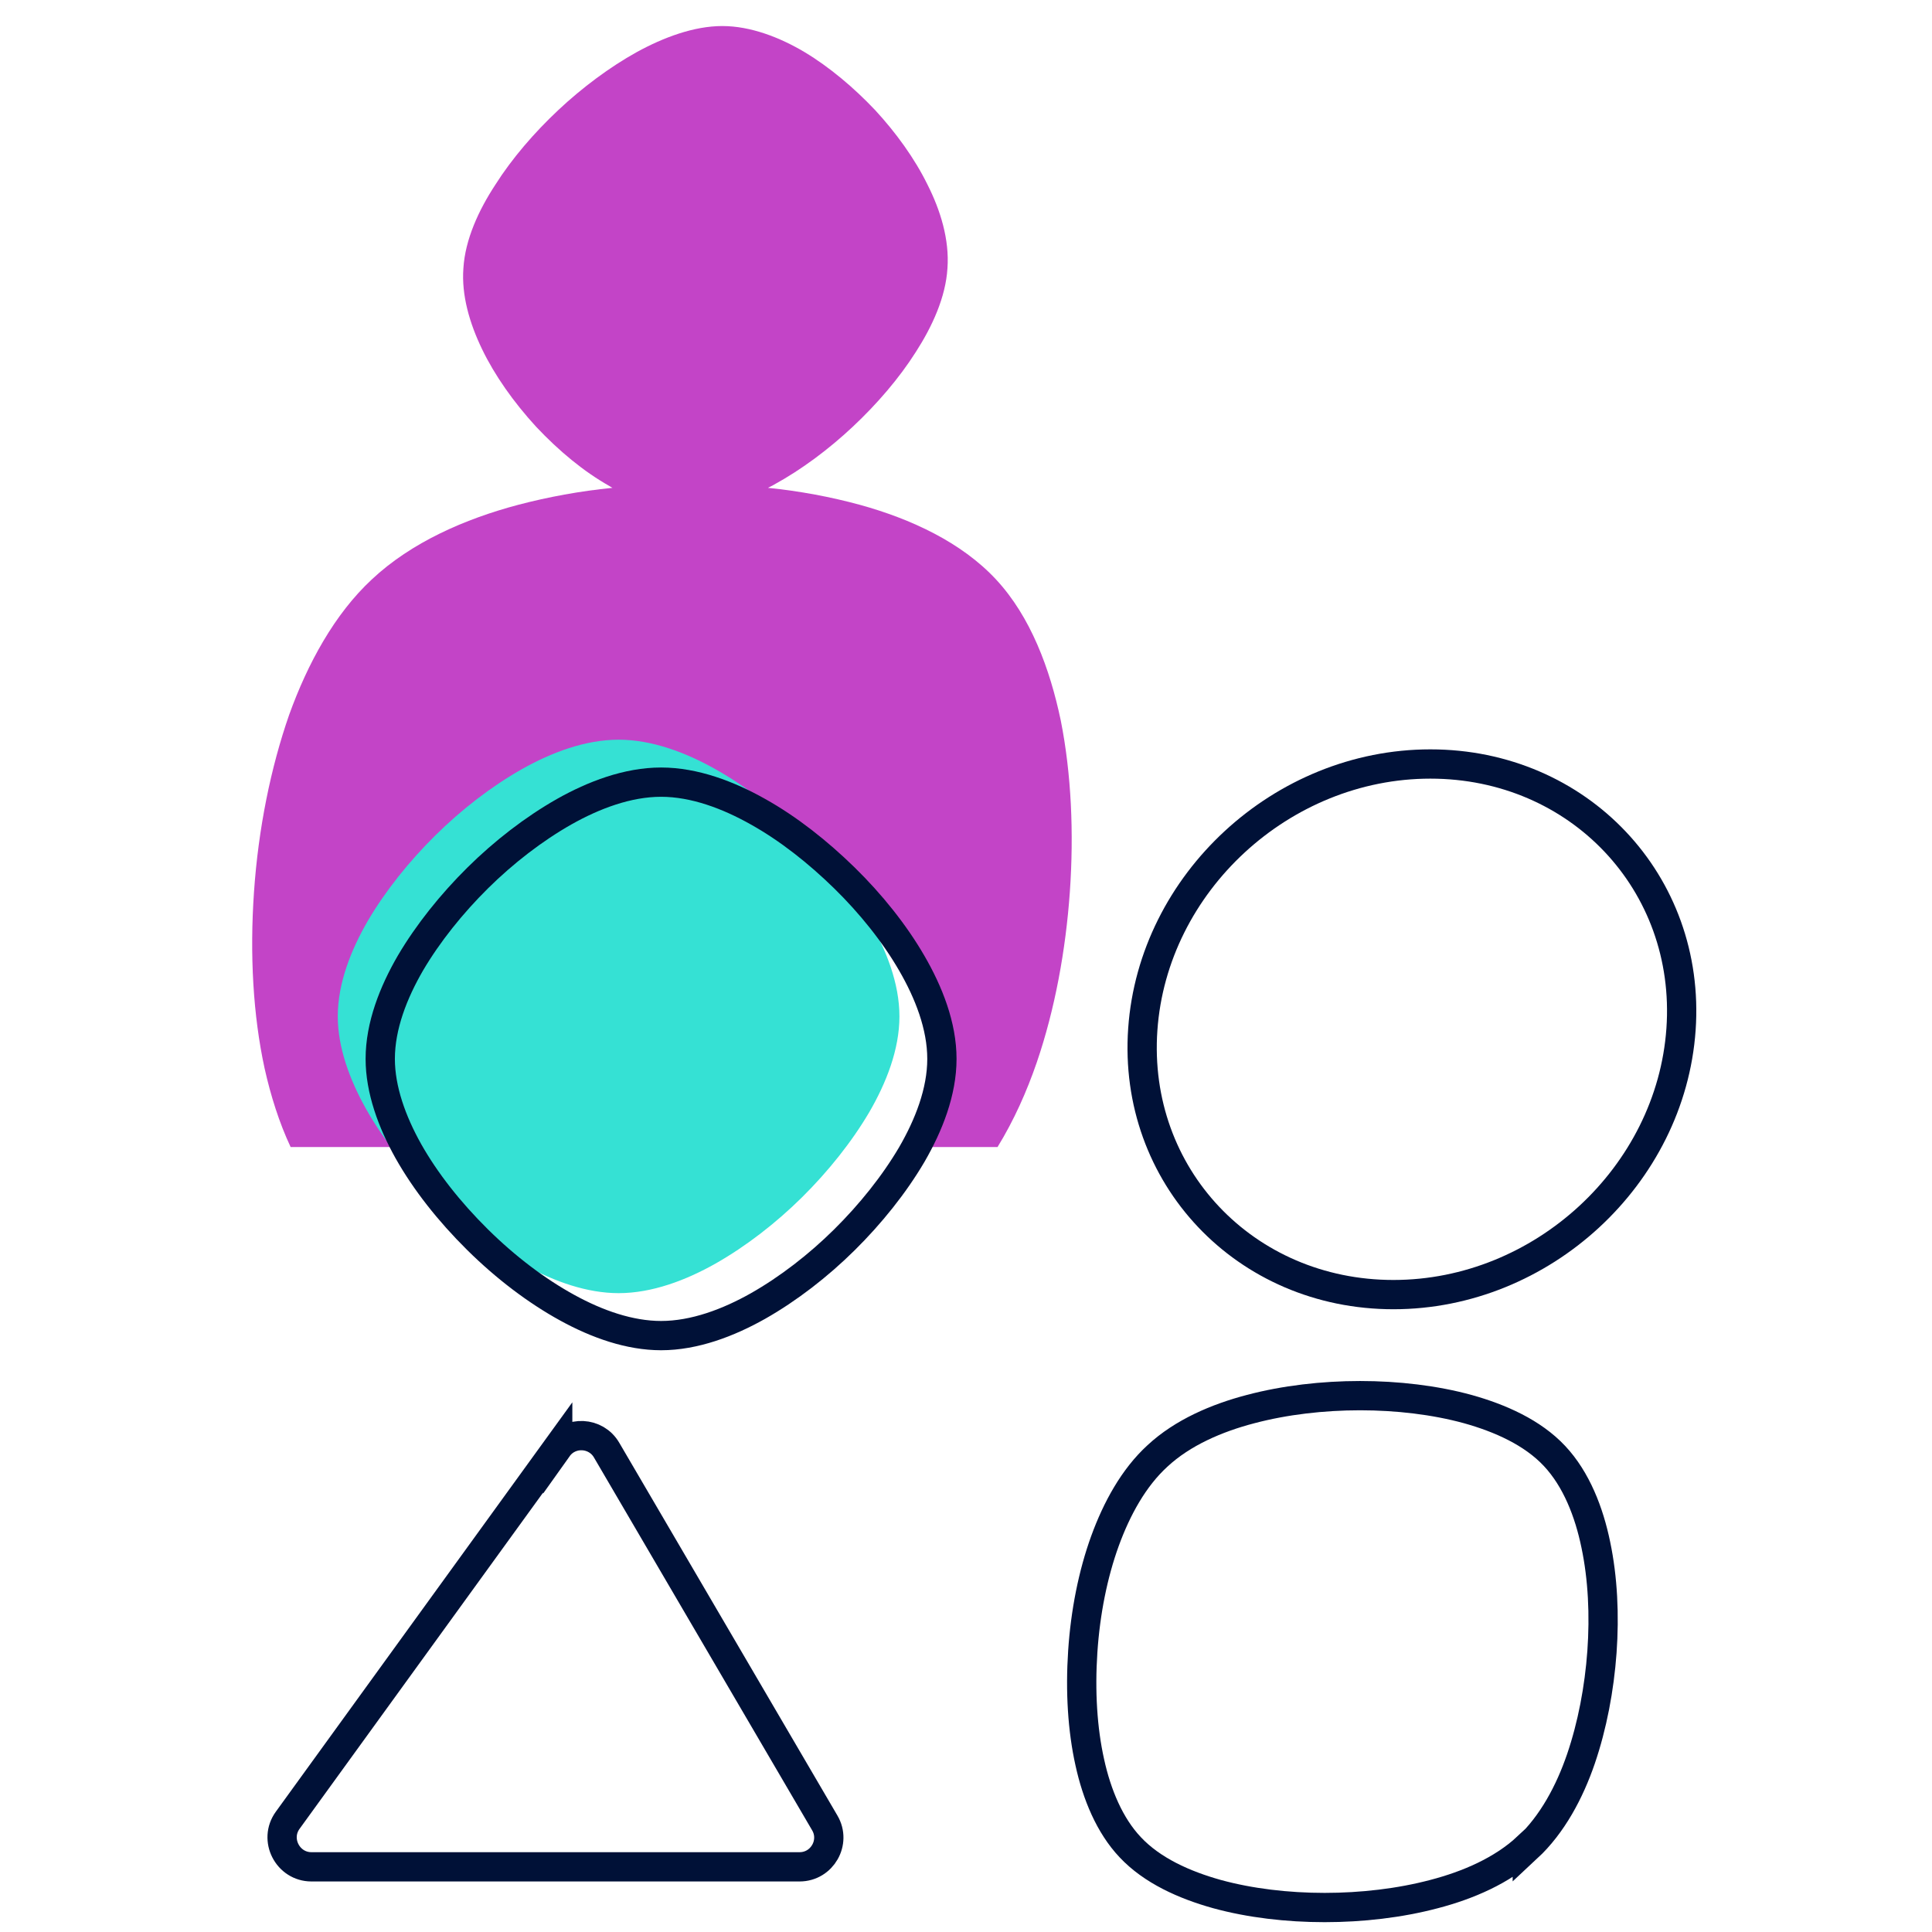
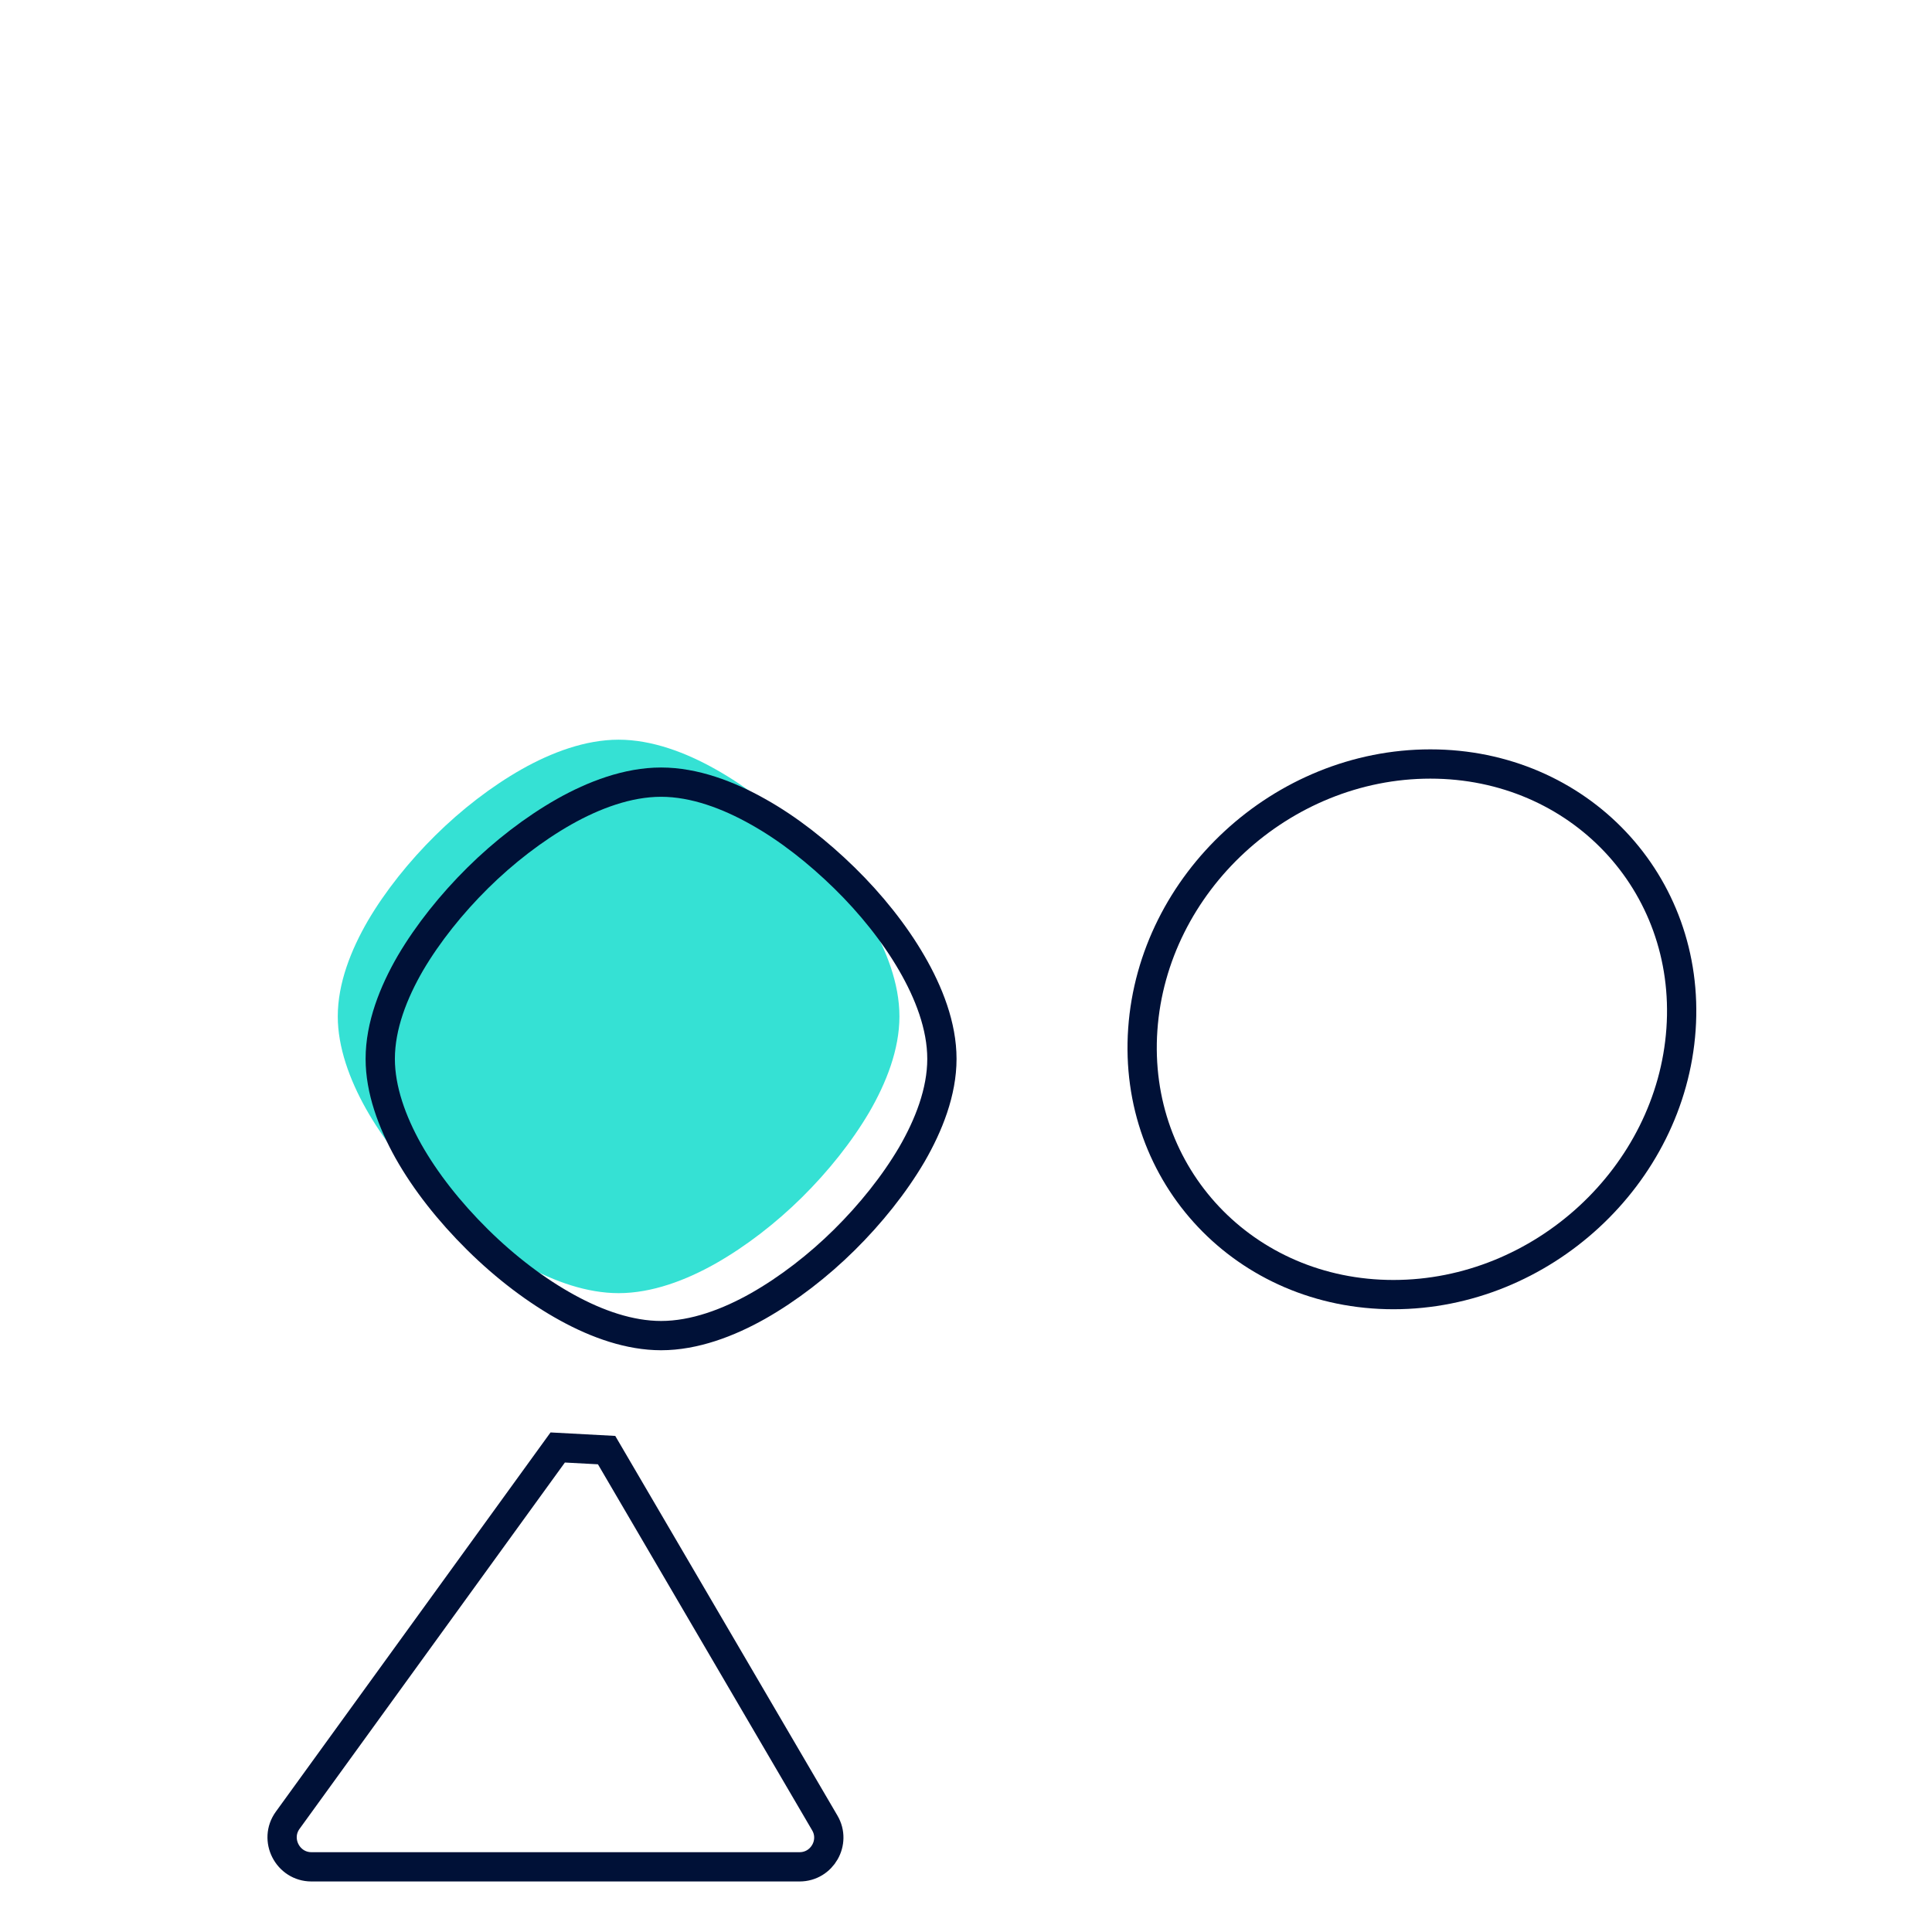
<svg xmlns="http://www.w3.org/2000/svg" width="117" height="117" xml:space="preserve" overflow="hidden">
  <g transform="translate(-464 -216)">
    <g>
      <g>
        <g>
          <g>
-             <path d="M49.513 52.422C49.265 55.951 48.609 59.551 47.509 62.761 46.906 64.516 46.126 66.272 45.133 67.886L40.185 67.886C41.09 66.219 41.764 64.356 41.764 62.548 41.764 60.544 40.965 58.522 39.937 56.749 38.891 54.94 37.454 53.149 35.858 51.588 34.28 50.028 32.471 48.609 30.627 47.58 28.835 46.552 26.778 45.771 24.757 45.771 22.735 45.771 20.678 46.552 18.869 47.58 17.042 48.609 15.233 50.028 13.637 51.588 12.059 53.149 10.623 54.922 9.576 56.749 8.548 58.522 7.75 60.544 7.75 62.548 7.75 64.321 8.388 66.183 9.328 67.886L2.323 67.886C1.632 66.414 1.117 64.782 0.745 63.115 0.053 59.923-0.16 56.252 0.106 52.422 0.372 48.591 1.117 44.92 2.234 41.71 3.352 38.607 4.983 35.61 7.235 33.517 9.63 31.265 12.893 29.846 16.102 28.995 17.929 28.516 19.844 28.162 21.813 27.966 21.742 27.931 21.689 27.895 21.635 27.86 20.093 26.991 18.585 25.75 17.184 24.26 15.819 22.77 14.684 21.157 13.921 19.578 13.159 18 12.662 16.297 12.786 14.666 12.893 12.928 13.708 11.155 14.719 9.612 15.73 8.016 17.078 6.455 18.532 5.09 19.986 3.724 21.653 2.483 23.285 1.578 24.898 0.692 26.743-9.25367e-15 28.463-9.25367e-15 30.183-9.25367e-15 31.957 0.692 33.446 1.578 34.954 2.483 36.426 3.724 37.72 5.09 38.979 6.455 40.114 8.016 40.895 9.612 41.675 11.155 42.225 12.928 42.1 14.666 41.994 16.422 41.178 18.195 40.185 19.738 39.174 21.334 37.827 22.895 36.372 24.26 34.9 25.643 33.251 26.867 31.602 27.771 31.495 27.842 31.354 27.895 31.23 27.966 33.163 28.162 35.042 28.516 36.798 28.995 39.884 29.846 42.952 31.265 45.044 33.517 47.137 35.769 48.307 38.926 48.964 42.065 49.602 45.275 49.761 48.875 49.513 52.422Z" fill="#C344C7" fill-rule="evenodd" fill-opacity="1" transform="matrix(1 0 0 1 479.277 217.577)" />
            <path d="M39.192 59.976C39.192 57.972 38.394 55.951 37.365 54.177 36.319 52.368 34.883 50.577 33.287 49.017 31.691 47.456 29.899 46.037 28.055 45.009 26.264 43.998 24.207 43.218 22.185 43.218 20.163 43.218 18.106 43.998 16.315 45.009 14.471 46.055 12.662 47.456 11.084 49.017 9.505 50.577 8.069 52.368 7.005 54.177 5.976 55.951 5.178 57.972 5.178 59.976 5.178 61.838 5.888 63.789 6.881 65.562 7.909 67.389 9.346 69.216 11.066 70.918 12.786 72.621 14.666 74.039 16.51 75.05 18.319 76.043 20.288 76.735 22.185 76.735 24.207 76.735 26.264 75.955 28.055 74.944 29.899 73.897 31.708 72.496 33.287 70.936 34.865 69.375 36.301 67.584 37.365 65.775 38.394 64.002 39.192 61.98 39.192 59.976L39.192 59.976Z" fill="#35E1D4" fill-rule="evenodd" fill-opacity="1" transform="matrix(1 0 0 1 479.277 217.577)" />
-             <path d="M77.214 110.323C78.739 108.904 79.785 106.918 80.459 104.95 81.151 102.928 81.576 100.676 81.736 98.459 81.895 96.242 81.789 93.99 81.363 91.968 80.956 90 80.193 88.014 78.863 86.595 77.533 85.176 75.582 84.307 73.614 83.757 71.61 83.208 69.34 82.942 67.088 82.942 64.835 82.942 62.53 83.208 60.455 83.757 58.416 84.29 56.341 85.176 54.816 86.595 53.379 87.907 52.351 89.787 51.641 91.738 50.914 93.742 50.453 96.047 50.294 98.441 50.134 100.853 50.276 103.158 50.719 105.145 51.145 107.095 51.925 108.975 53.166 110.287 54.496 111.706 56.447 112.575 58.416 113.125 60.42 113.675 62.69 113.941 64.942 113.941 67.194 113.941 69.499 113.675 71.574 113.125 73.614 112.593 75.689 111.706 77.214 110.287L77.214 110.287Z" stroke="#001137" stroke-width="1.773" stroke-linecap="round" stroke-linejoin="miter" stroke-miterlimit="10" stroke-opacity="1" fill="none" fill-rule="evenodd" transform="matrix(1 0 0 1 479.277 217.577)" />
            <path d="M86.524 60.757C85.903 69.624 78.1 76.823 69.109 76.823 60.118 76.823 53.308 69.624 53.929 60.757 54.55 51.89 62.353 44.69 71.344 44.69 80.335 44.69 87.145 51.89 86.524 60.757Z" stroke="#001137" stroke-width="1.773" stroke-linecap="round" stroke-linejoin="miter" stroke-miterlimit="10" stroke-opacity="1" fill="none" fill-rule="evenodd" transform="matrix(1 0 0 1 479.277 217.577)" />
-             <path d="M18.497 86.081 2.146 108.656C1.295 109.826 2.146 111.476 3.582 111.476L33.145 111.476C34.51 111.476 35.361 109.986 34.67 108.816L21.458 86.24C20.82 85.141 19.241 85.052 18.497 86.098Z" stroke="#001137" stroke-width="1.773" stroke-linecap="round" stroke-linejoin="miter" stroke-miterlimit="10" stroke-opacity="1" fill="none" fill-rule="evenodd" transform="matrix(1 0 0 1 479.277 217.577)" />
+             <path d="M18.497 86.081 2.146 108.656C1.295 109.826 2.146 111.476 3.582 111.476L33.145 111.476C34.51 111.476 35.361 109.986 34.67 108.816L21.458 86.24Z" stroke="#001137" stroke-width="1.773" stroke-linecap="round" stroke-linejoin="miter" stroke-miterlimit="10" stroke-opacity="1" fill="none" fill-rule="evenodd" transform="matrix(1 0 0 1 479.277 217.577)" />
            <path d="M41.764 62.548C41.764 60.544 40.965 58.522 39.937 56.749 38.891 54.94 37.454 53.149 35.858 51.588 34.262 50.028 32.471 48.609 30.627 47.58 28.835 46.569 26.778 45.789 24.757 45.789 22.735 45.789 20.678 46.569 18.887 47.58 17.042 48.627 15.233 50.028 13.655 51.588 12.077 53.149 10.64 54.94 9.576 56.749 8.548 58.522 7.75 60.544 7.75 62.548 7.75 64.41 8.459 66.361 9.452 68.134 10.481 69.96 11.917 71.787 13.637 73.49 15.358 75.192 17.237 76.611 19.082 77.621 20.891 78.615 22.859 79.306 24.757 79.306 26.778 79.306 28.835 78.526 30.627 77.515 32.471 76.469 34.28 75.068 35.858 73.507 37.436 71.947 38.873 70.156 39.937 68.347 40.965 66.573 41.764 64.552 41.764 62.548L41.764 62.548Z" stroke="#001137" stroke-width="1.773" stroke-linecap="round" stroke-linejoin="miter" stroke-miterlimit="10" stroke-opacity="1" fill="none" fill-rule="evenodd" transform="matrix(1 0 0 1 479.277 217.577)" />
          </g>
        </g>
      </g>
    </g>
  </g>
</svg>